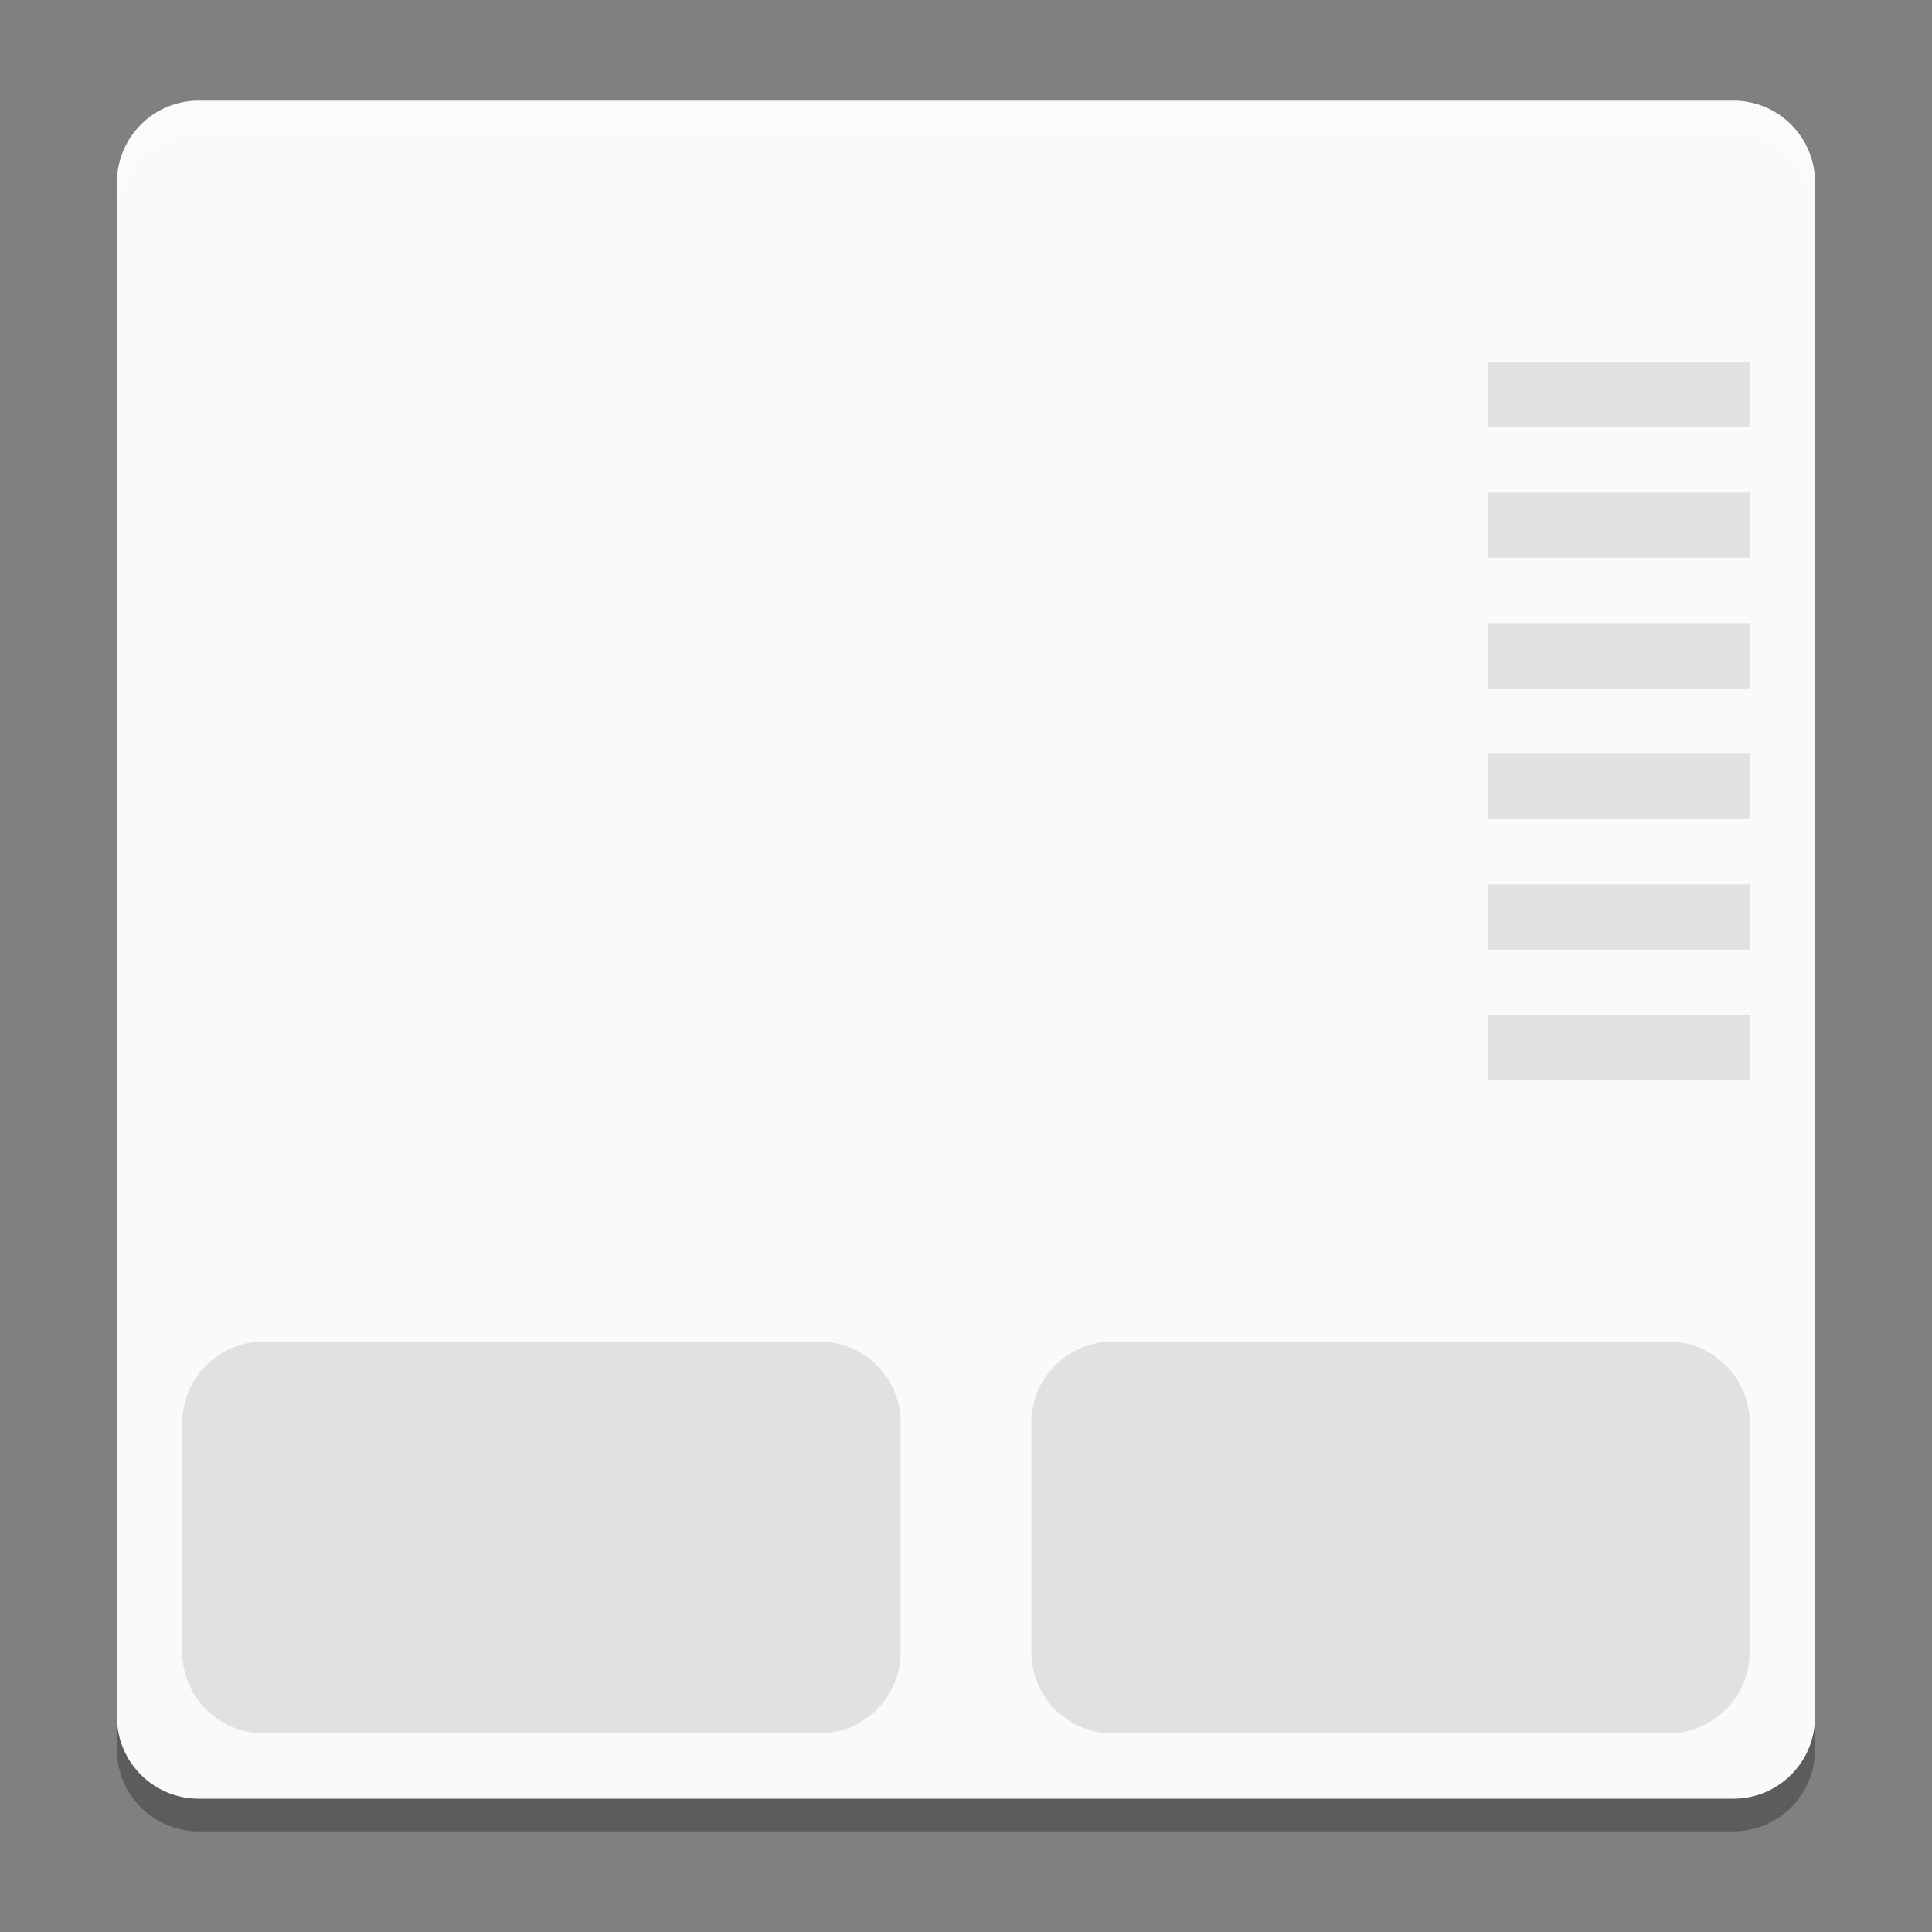
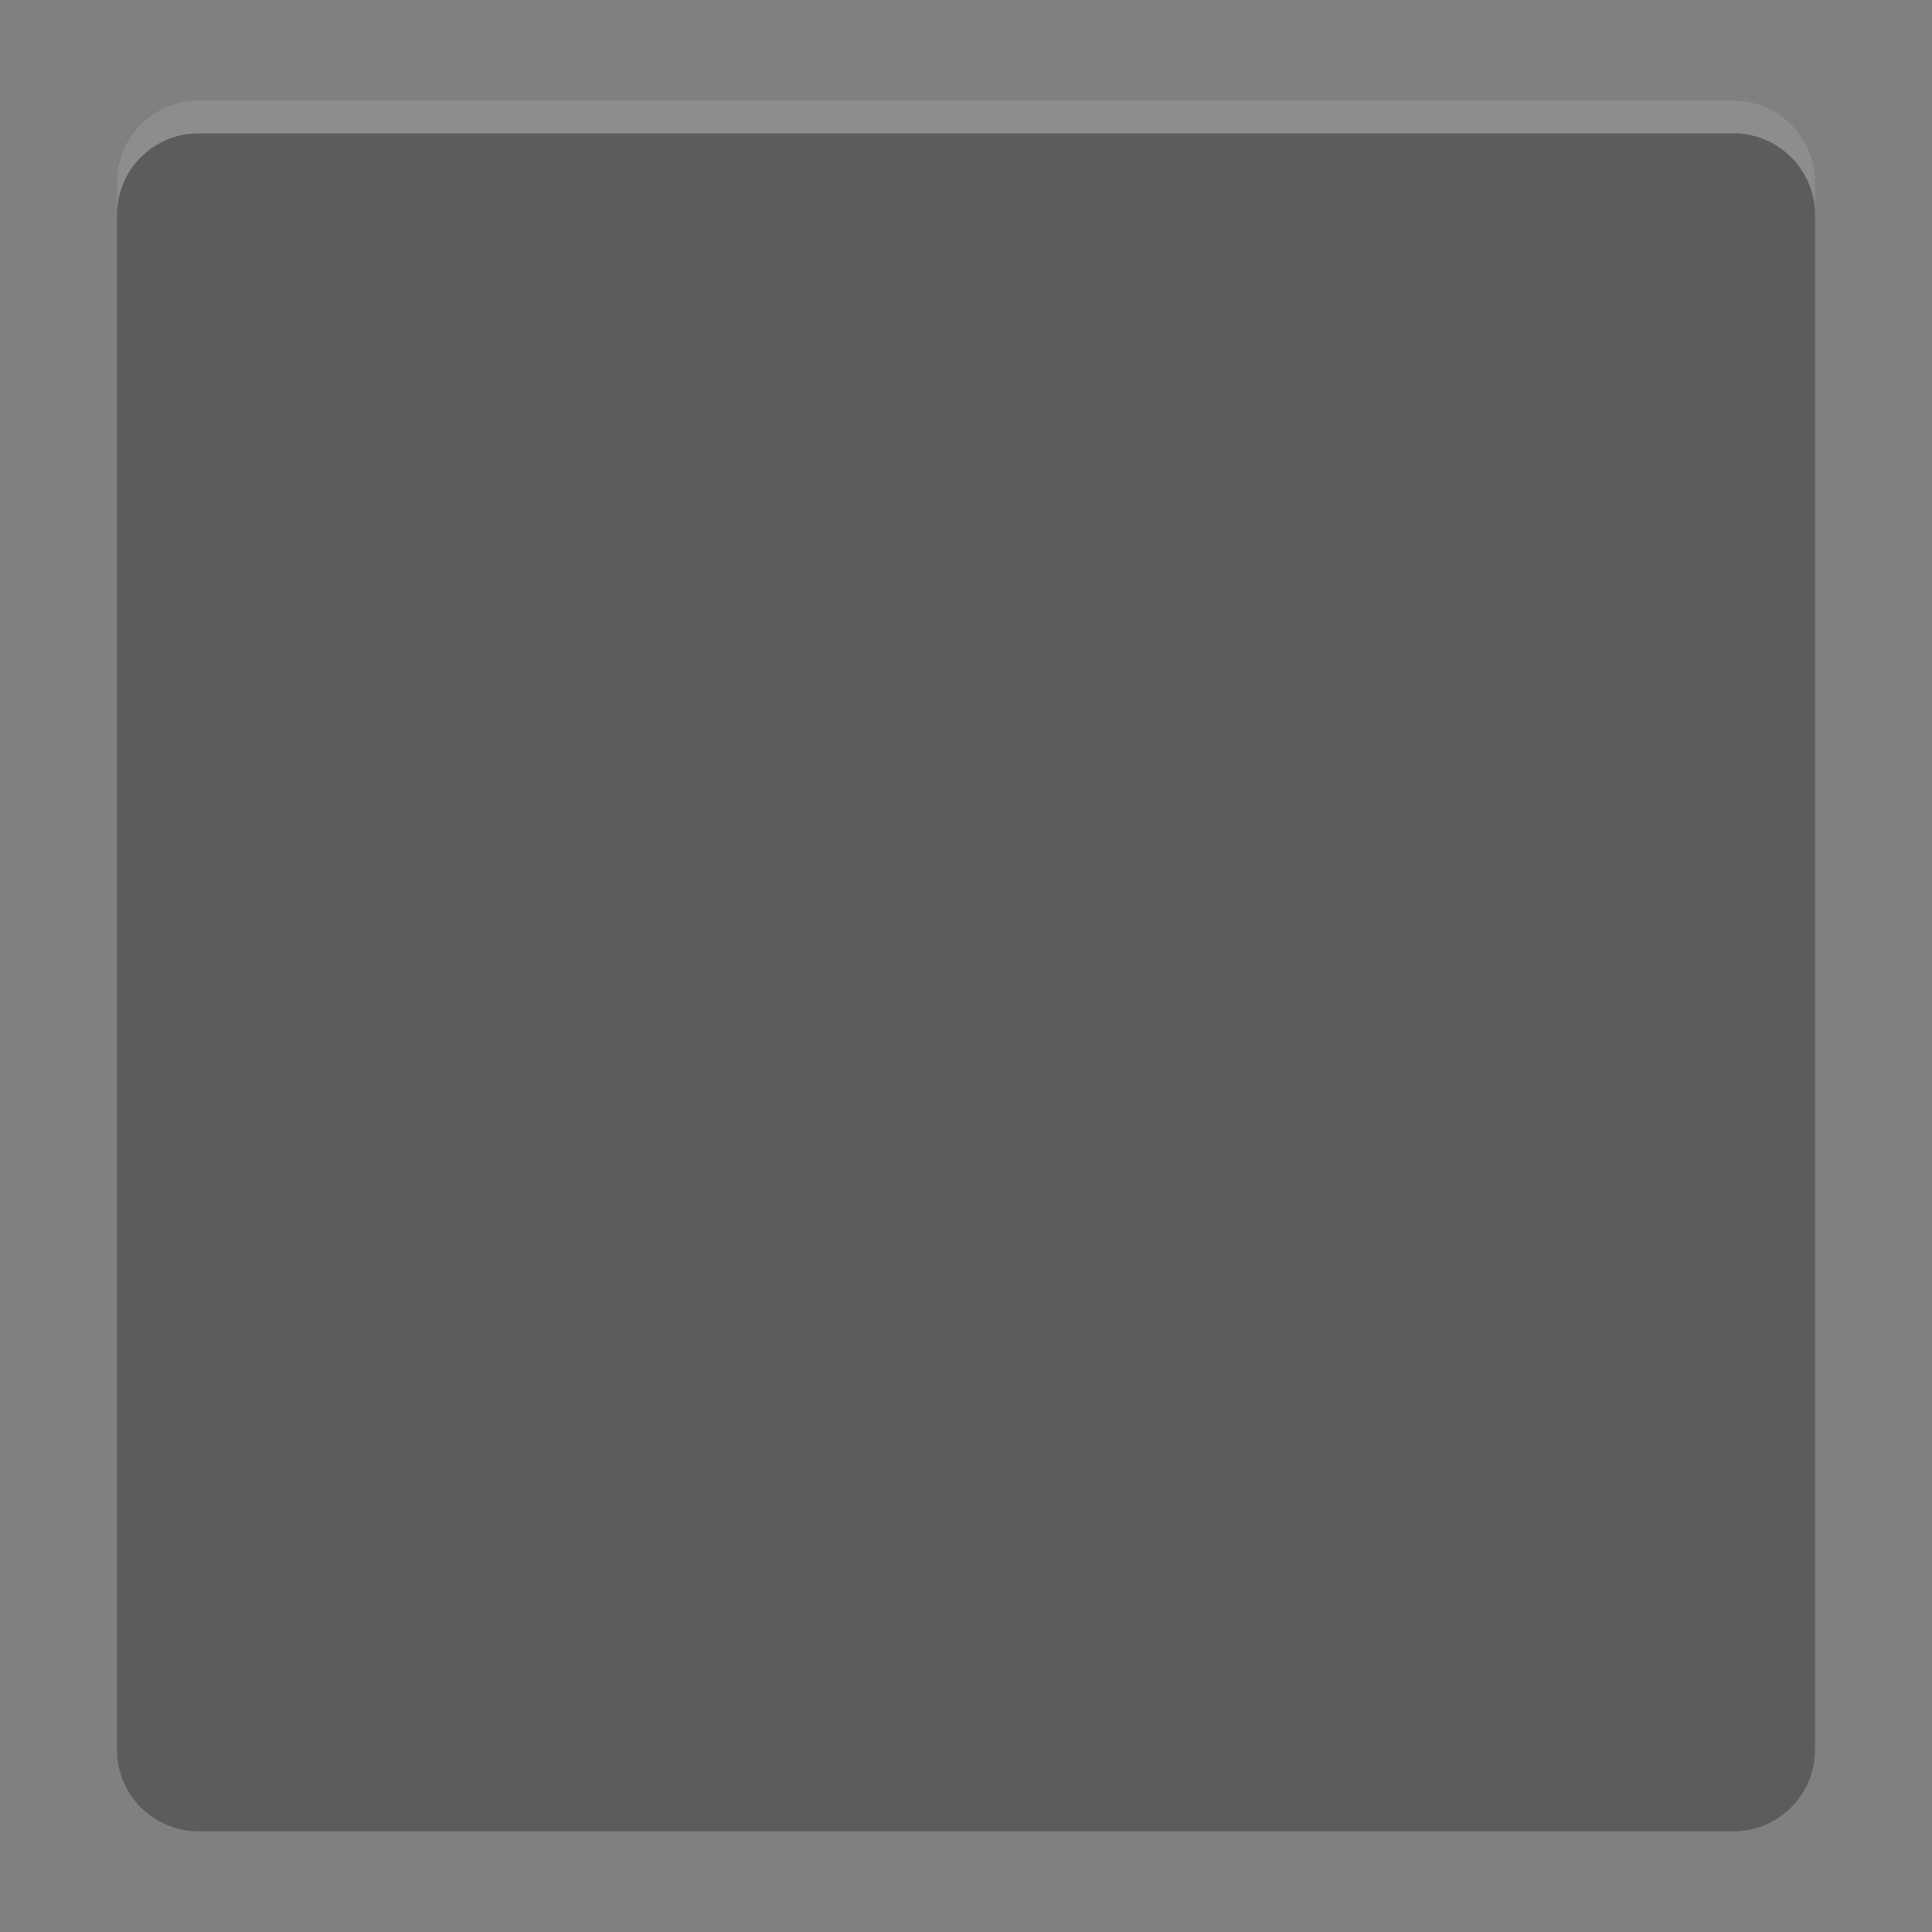
<svg xmlns="http://www.w3.org/2000/svg" xmlns:xlink="http://www.w3.org/1999/xlink" width="384pt" height="384pt" version="1.1" viewBox="0 0 384 384">
  <rect x="0" y="0" width="384" height="384" fill="#808080" stroke="none" />
  <defs>
    <filter id="alpha" width="100%" height="100%" x="0%" y="0%" filterUnits="objectBoundingBox">
      <feColorMatrix in="SourceGraphic" type="matrix" values="0 0 0 0 1 0 0 0 0 1 0 0 0 0 1 0 0 0 1 0" />
    </filter>
    <mask id="mask0">
      <g filter="url(#alpha)">
        <rect width="384" height="384" x="0" y="0" style="fill:rgb(0%,0%,0%);fill-opacity:0.302" />
      </g>
    </mask>
    <clipPath id="clip1">
      <rect width="384" height="384" x="0" y="0" />
    </clipPath>
    <g id="surface5" clip-path="url(#clip1)">
      <path style="fill:rgb(4.314%,4.314%,4.314%)" d="M 360.75 347.77 L 360.75 42.723 C 360.75 33.762 353.484 26.496 344.523 26.496 L 39.477 26.496 C 30.516 26.496 23.25 33.762 23.25 42.723 L 23.25 347.77 C 23.25 356.734 30.516 363.996 39.477 363.996 L 344.523 363.996 C 353.484 363.996 360.75 356.734 360.75 347.77 Z M 360.75 347.77" />
    </g>
    <mask id="mask1">
      <g filter="url(#alpha)">
        <rect width="384" height="384" x="0" y="0" style="fill:rgb(0%,0%,0%);fill-opacity:0.102" />
      </g>
    </mask>
    <clipPath id="clip2">
-       <rect width="384" height="384" x="0" y="0" />
-     </clipPath>
+       </clipPath>
    <g id="surface8" clip-path="url(#clip2)">
      <path style="fill:rgb(0%,0%,0%)" d="M 295.848 71.93 L 295.848 84.91 L 347.77 84.91 L 347.77 71.93 Z M 295.848 97.891 L 295.848 110.871 L 347.77 110.871 L 347.77 97.891 Z M 295.848 123.852 L 295.848 136.832 L 347.77 136.832 L 347.77 123.852 Z M 295.848 149.812 L 295.848 162.793 L 347.77 162.793 L 347.77 149.812 Z M 295.848 175.773 L 295.848 188.754 L 347.77 188.754 L 347.77 175.773 Z M 295.848 201.734 L 295.848 214.715 L 347.77 214.715 L 347.77 201.734 Z M 52.457 266.641 C 43.469 266.641 36.23 273.875 36.23 282.867 L 36.23 328.297 C 36.23 337.285 43.469 344.523 52.457 344.523 L 162.793 344.523 C 171.781 344.523 179.02 337.285 179.02 328.297 L 179.02 282.867 C 179.02 273.875 171.781 266.641 162.793 266.641 Z M 221.207 266.641 C 212.219 266.641 204.98 273.875 204.98 282.867 L 204.98 328.297 C 204.98 337.285 212.219 344.523 221.207 344.523 L 331.543 344.523 C 340.531 344.523 347.77 337.285 347.77 328.297 L 347.77 282.867 C 347.77 273.875 340.531 266.641 331.543 266.641 Z M 221.207 266.641" />
    </g>
    <mask id="mask2">
      <g filter="url(#alpha)">
        <rect width="384" height="384" x="0" y="0" style="fill:rgb(0%,0%,0%);fill-opacity:0.102" />
      </g>
    </mask>
    <clipPath id="clip3">
      <rect width="384" height="384" x="0" y="0" />
    </clipPath>
    <g id="surface11" clip-path="url(#clip3)">
      <path style="fill:rgb(100%,100%,100%)" d="M 39.477 20.004 C 30.488 20.004 23.25 27.242 23.25 36.23 L 23.25 42.723 C 23.25 33.73 30.488 26.496 39.477 26.496 L 344.523 26.496 C 353.512 26.496 360.75 33.73 360.75 42.723 L 360.75 36.23 C 360.75 27.242 353.512 20.004 344.523 20.004 Z M 39.477 20.004" />
    </g>
  </defs>
  <g>
    <use mask="url(#mask0)" xlink:href="#surface5" />
-     <path style="fill:rgb(98.039%,98.039%,98.039%)" d="M 360.75 341.277 L 360.75 36.23 C 360.75 27.266 353.484 20.004 344.523 20.004 L 39.477 20.004 C 30.516 20.004 23.25 27.266 23.25 36.23 L 23.25 341.277 C 23.25 350.238 30.516 357.504 39.477 357.504 L 344.523 357.504 C 353.484 357.504 360.75 350.238 360.75 341.277 Z M 360.75 341.277" />
    <use mask="url(#mask1)" xlink:href="#surface8" />
    <use mask="url(#mask2)" xlink:href="#surface11" />
  </g>
</svg>